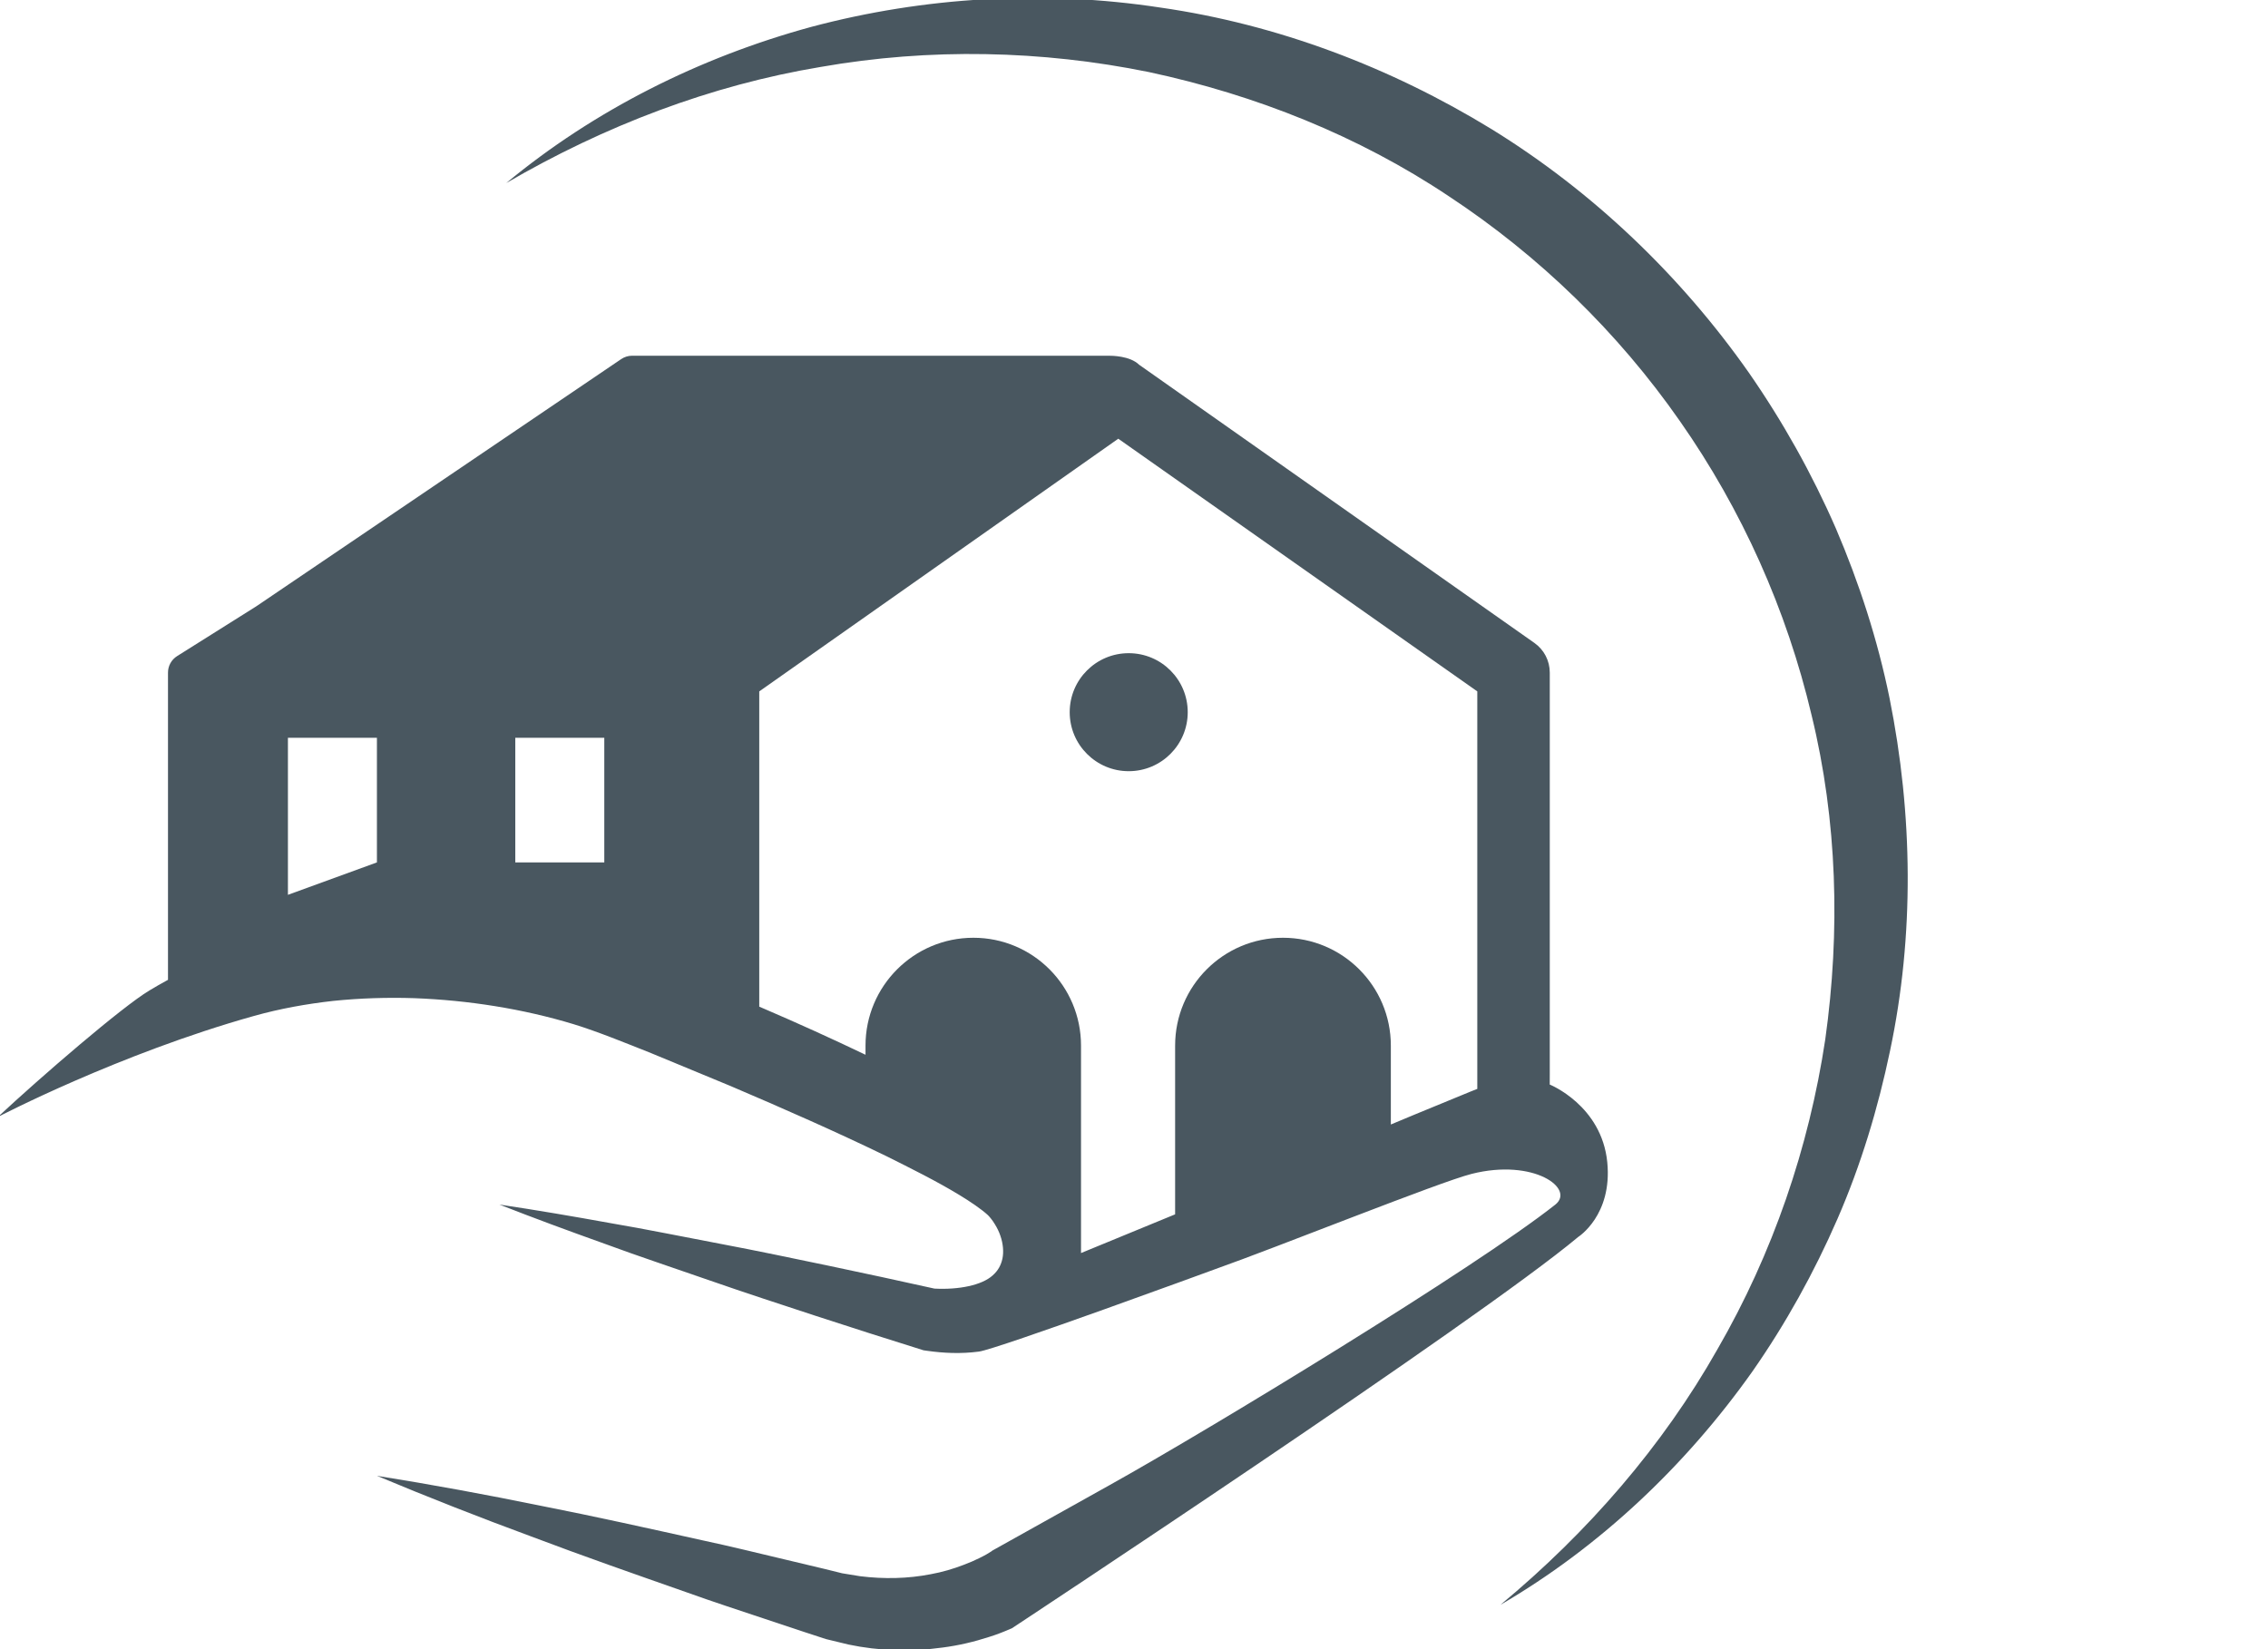
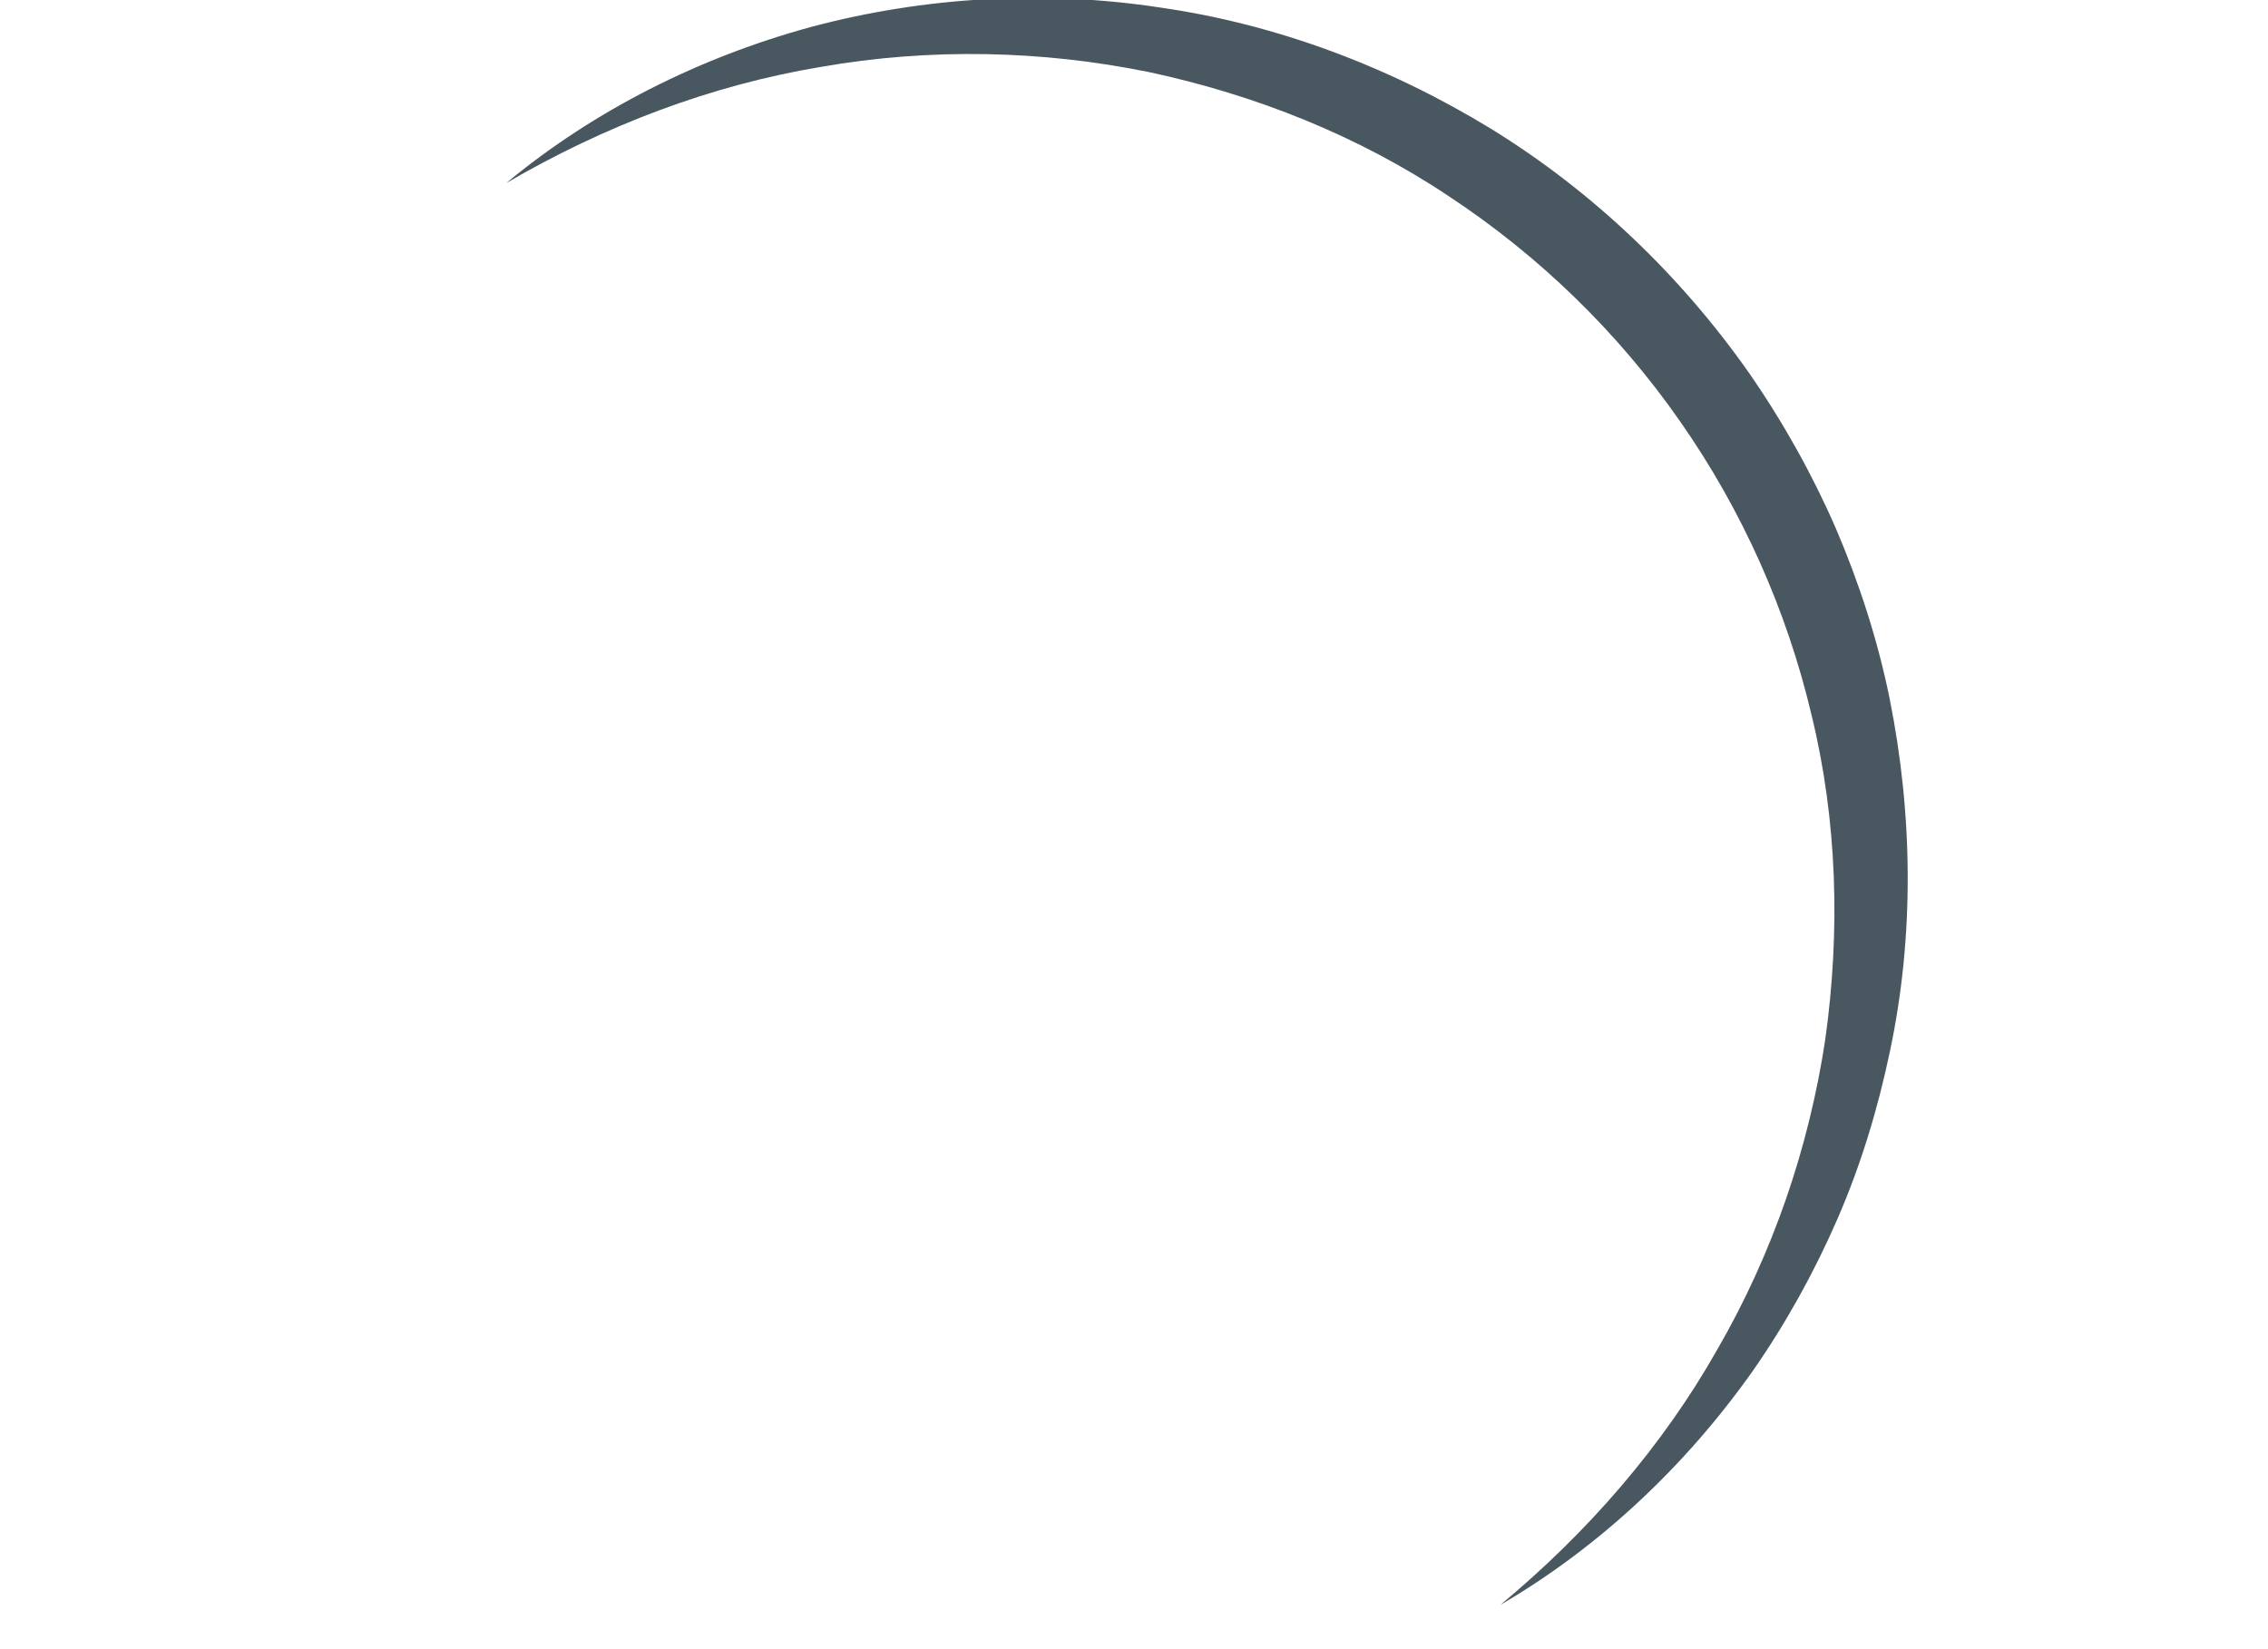
<svg xmlns="http://www.w3.org/2000/svg" width="100%" height="100%" viewBox="0 0 55 40" version="1.1" xml:space="preserve" style="fill-rule:evenodd;clip-rule:evenodd;stroke-linejoin:round;stroke-miterlimit:2;">
  <g transform="matrix(0.327,0,0,0.327,12.277,34.236)">
    <path d="M0,-91.12C6.514,-96.515 14.328,-100.448 22.654,-102.712C30.995,-104.927 39.859,-105.456 48.506,-104.137C57.169,-102.895 65.554,-99.72 73.063,-95.124C80.568,-90.498 87.085,-84.269 92.155,-77.049C94.67,-73.425 96.838,-69.555 98.602,-65.508C100.339,-61.452 101.703,-57.232 102.585,-52.913C104.319,-44.282 104.432,-35.316 102.621,-26.751C101.727,-22.474 100.459,-18.278 98.723,-14.289C96.988,-10.302 94.876,-6.495 92.404,-2.956C87.416,4.085 81.039,10.074 73.733,14.336C80.229,8.94 85.759,2.565 89.816,-4.607C93.936,-11.732 96.61,-19.588 97.818,-27.602C98.942,-35.625 98.712,-43.823 96.806,-51.639C94.964,-59.457 91.636,-66.897 87.034,-73.468C82.445,-80.05 76.599,-85.729 69.891,-90.148C63.201,-94.618 55.583,-97.656 47.659,-99.352C39.716,-100.969 31.418,-101.156 23.311,-99.731C15.182,-98.379 7.295,-95.373 0,-91.12" style="fill:rgb(73,87,96);fill-rule:nonzero;" />
  </g>
  <g transform="matrix(-0.327,0,0,0.327,27.372,18.705)">
-     <path d="M0.001,-8.753C2.418,-8.753 4.377,-6.794 4.377,-4.377C4.377,-1.959 2.418,0 0.001,0C-2.416,0 -4.376,-1.959 -4.376,-4.377C-4.376,-6.794 -2.416,-8.753 0.001,-8.753" style="fill:rgb(73,87,96);fill-rule:nonzero;" />
-   </g>
+     </g>
  <g transform="matrix(0.327,0,0,0.327,35.825,22.283)">
-     <path d="M0,12.623L-0.483,12.814L-4.667,14.536C-5.25,14.776 -5.828,15.022 -6.411,15.264L-6.411,9.413C-6.411,4.995 -9.992,1.413 -14.41,1.413C-18.828,1.413 -22.409,4.995 -22.409,9.413L-22.409,21.928L-29.388,24.799L-29.388,9.413C-29.388,4.995 -32.952,1.413 -37.37,1.413C-41.788,1.413 -45.37,4.995 -45.37,9.413L-45.37,10.092C-47.87,8.893 -50.385,7.754 -52.921,6.665C-53.03,6.617 -53.141,6.572 -53.25,6.525L-53.25,-16.861L-26.625,-35.603L0,-16.861L0,12.623ZM-64.742,-4.176L-71.343,-4.176L-71.343,-13.418L-64.742,-13.418L-64.742,-4.176ZM-81.604,-4.176L-88.204,-1.771L-88.204,-13.418L-81.604,-13.418L-81.604,-4.176ZM7.49,23.6C7.49,23.6 10.026,21.997 9.64,18.068C9.226,13.847 5.373,12.301 5.373,12.301L5.375,11.572L5.375,-18.257C5.375,-19.132 4.951,-19.952 4.235,-20.455L-25.078,-41.089C-25.766,-41.759 -27.12,-41.759 -27.362,-41.759L-62.676,-41.759C-62.964,-41.759 -63.247,-41.671 -63.486,-41.51L-90.554,-23.169L-96.423,-19.478C-96.843,-19.214 -97.098,-18.753 -97.098,-18.257L-97.098,4.533C-97.564,4.787 -98.026,5.049 -98.479,5.324C-100.495,6.528 -106.525,11.73 -109.718,14.708C-109.718,14.708 -100.741,10.018 -90.706,7.208C-88.791,6.672 -86.825,6.318 -84.841,6.096C-82.854,5.894 -80.847,5.829 -78.839,5.894C-74.836,6.045 -70.773,6.682 -67.001,7.829C-65.221,8.377 -63.19,9.207 -61.248,9.98L-55.376,12.411C-51.479,14.073 -47.596,15.781 -43.832,17.607C-41.97,18.537 -40.094,19.469 -38.416,20.488C-37.597,20.982 -36.768,21.552 -36.314,21.967C-36.226,22.04 -35.96,22.355 -35.795,22.632C-35.617,22.914 -35.471,23.212 -35.369,23.513C-35.16,24.115 -35.113,24.72 -35.215,25.21C-35.323,25.7 -35.532,26.095 -35.938,26.457C-36.742,27.188 -38.455,27.532 -40.257,27.436C-42.852,26.858 -45.451,26.297 -48.054,25.751C-50.757,25.188 -53.458,24.619 -56.175,24.107C-58.892,23.594 -61.596,23.036 -64.325,22.572C-67.048,22.08 -69.776,21.612 -72.52,21.203C-69.937,22.216 -67.339,23.172 -64.735,24.103C-62.138,25.062 -59.515,25.928 -56.905,26.838C-54.294,27.748 -51.669,28.602 -49.046,29.464C-46.421,30.32 -43.792,31.162 -41.159,31.983L-41.068,32.012L-40.8,32.05C-39.588,32.222 -38.308,32.286 -36.959,32.108C-35.622,31.935 -19.524,26.026 -19.524,26.026C-14.824,24.365 -2.811,19.53 -0.419,18.927C4.195,17.763 7.278,20.024 5.784,21.208C-0.151,25.906 -19.893,37.902 -27.246,42C-30.078,43.578 -32.908,45.156 -35.735,46.741L-35.986,46.882L-36.012,46.911C-36.022,46.922 -36.246,47.062 -36.391,47.144C-36.563,47.237 -36.733,47.335 -36.921,47.422C-37.285,47.604 -37.674,47.771 -38.07,47.919C-38.859,48.224 -39.688,48.469 -40.539,48.622C-42.237,48.953 -44.003,48.989 -45.772,48.769L-47.098,48.553L-48.416,48.227L-51.396,47.517C-53.397,47.043 -55.391,46.549 -57.403,46.12C-61.419,45.229 -65.43,44.334 -69.467,43.541C-73.494,42.717 -77.539,41.973 -81.604,41.322C-77.806,42.912 -73.991,44.408 -70.156,45.823C-66.331,47.271 -62.479,48.615 -58.634,49.965C-56.717,50.656 -54.779,51.282 -52.849,51.929L-49.934,52.899L-48.309,53.431L-46.633,53.837C-44.373,54.316 -41.998,54.382 -39.661,54.061C-38.491,53.91 -37.332,53.641 -36.194,53.27C-35.622,53.093 -35.062,52.872 -34.501,52.622C-34.501,52.622 0,29.872 7.49,23.6" style="fill:rgb(73,87,96);fill-rule:nonzero;" />
-   </g>
+     </g>
</svg>